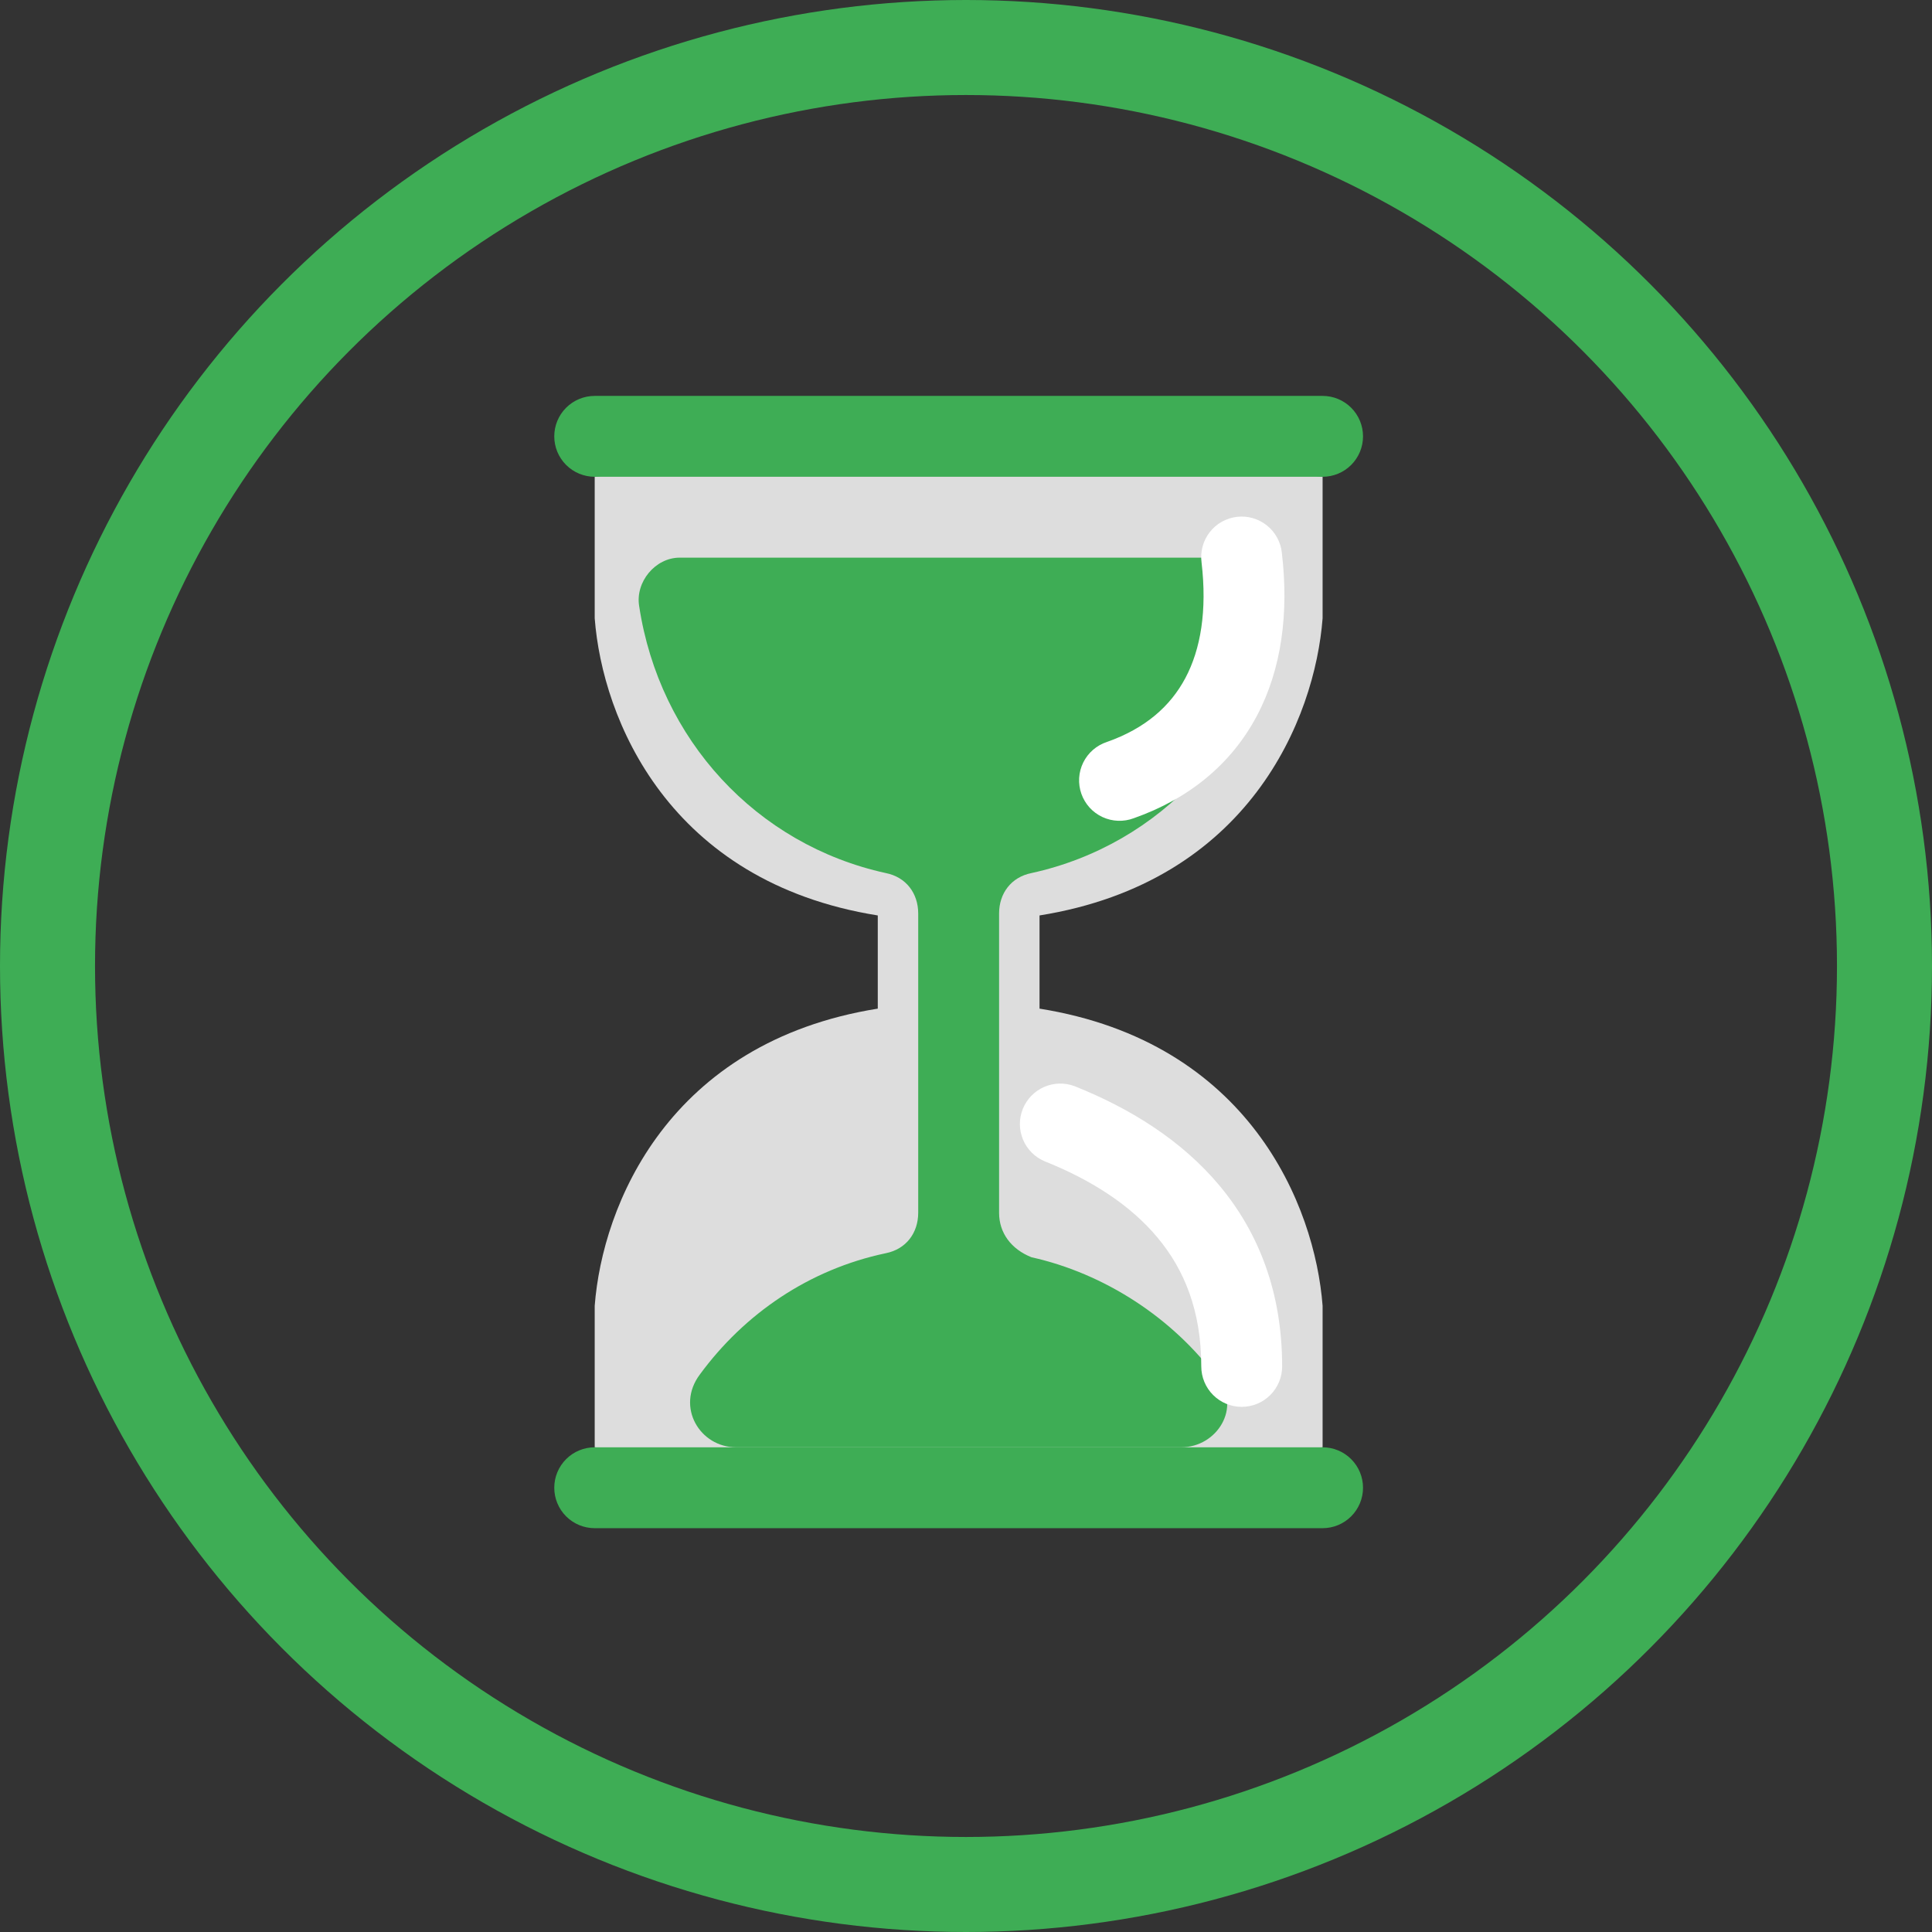
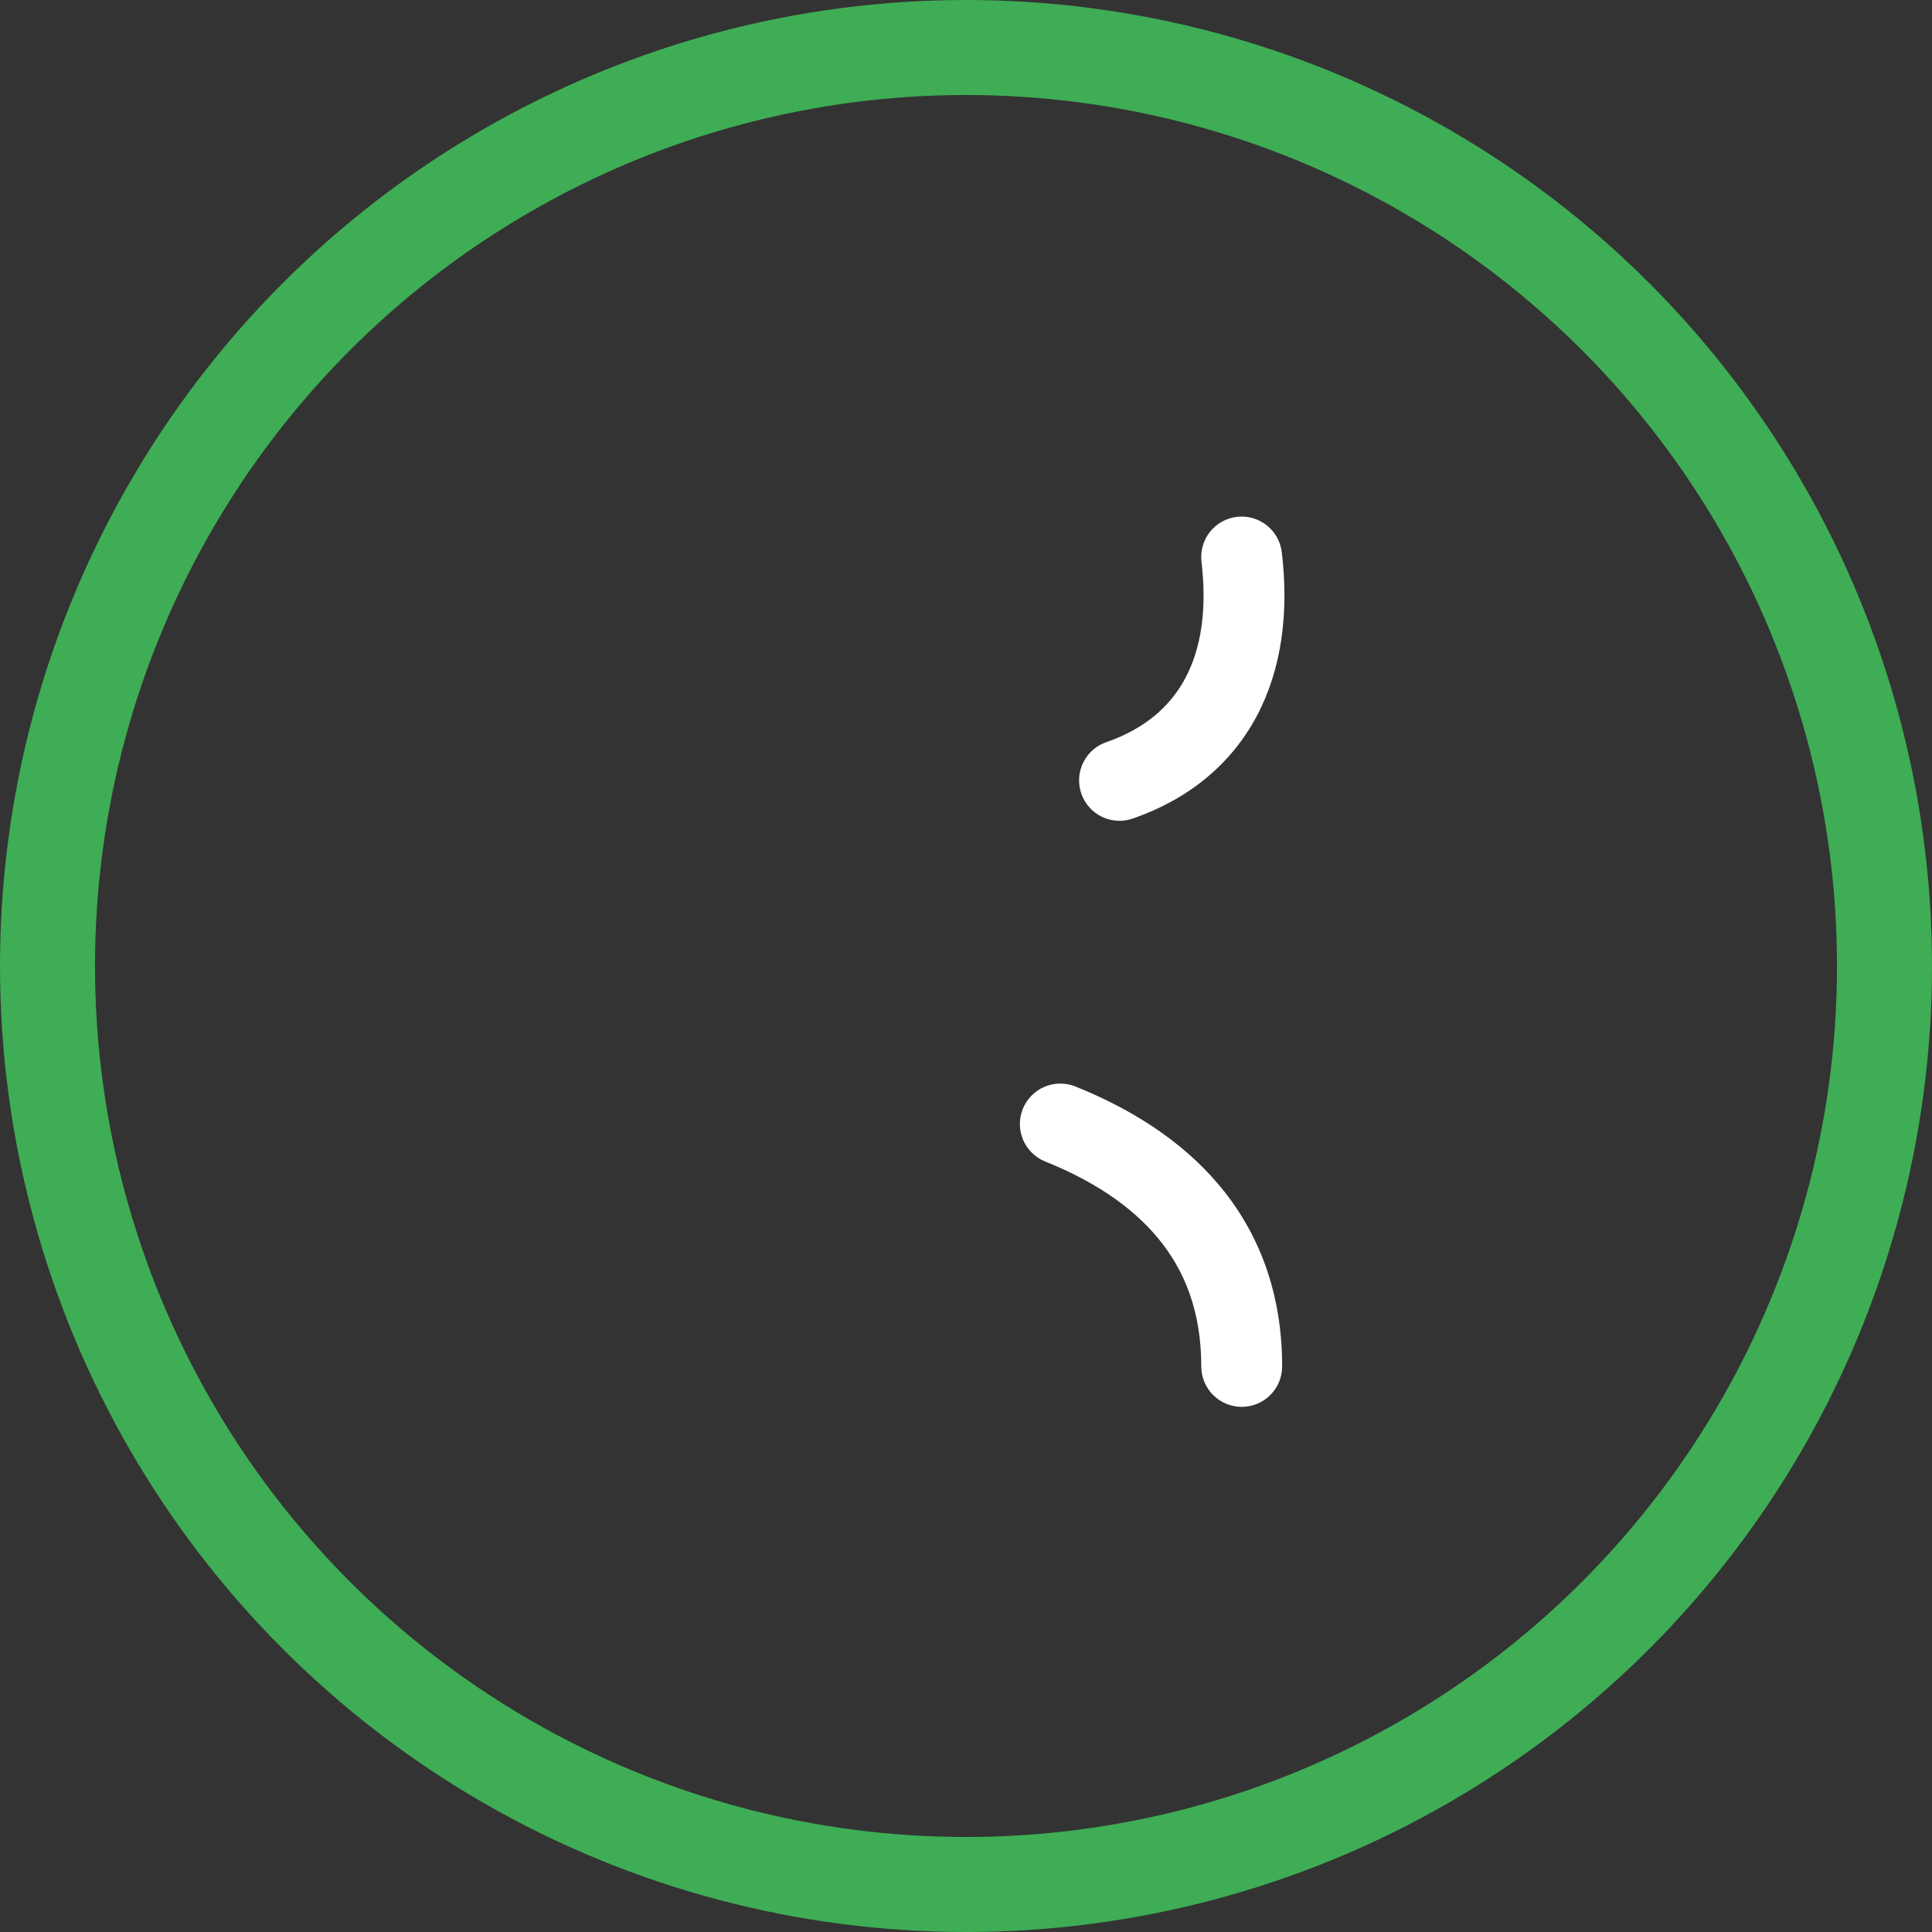
<svg xmlns="http://www.w3.org/2000/svg" fill="none" viewBox="0 0 122 122" height="122" width="122">
  <rect x="0" y="0" width="122" height="122" fill="#333333" stroke="none" />
  <circle stroke-width="6" stroke="#3EAD55" r="58" cy="61" cx="61" />
-   <path fill="#DDDDDD" d="M83.518 30.107L60.536 27.554L37.554 30.107V39.045C38.039 45.388 42.209 55.694 55.429 57.808V63.692C42.209 65.809 38.039 76.112 37.554 82.455V91.393L60.536 93.946L83.518 91.393V82.455C83.033 76.112 78.863 65.806 65.643 63.692V57.808C78.863 55.691 83.033 45.388 83.518 39.045V30.107Z" />
-   <path fill="#3EAD55" d="M63.089 76.582V57.686C63.089 56.409 63.855 55.387 65.132 55.132C73.303 53.345 79.432 46.705 80.709 38.279C80.964 36.746 79.687 35.214 78.155 35.214H42.916C41.384 35.214 40.107 36.746 40.362 38.279C41.639 46.705 47.768 53.345 55.939 55.132C57.216 55.387 57.982 56.409 57.982 57.686V76.582C57.982 77.859 57.216 78.88 55.939 79.136C51.087 80.157 47.002 82.966 44.193 86.796C42.661 88.839 44.193 91.393 46.491 91.393H74.58C76.879 91.393 78.411 88.839 76.879 87.052C74.07 83.221 69.728 80.412 65.132 79.391C63.855 78.88 63.089 77.859 63.089 76.582Z" />
-   <path fill="#3EAD55" d="M37.554 25C36.876 25 36.227 25.269 35.748 25.748C35.269 26.227 35 26.876 35 27.554C35 28.231 35.269 28.88 35.748 29.359C36.227 29.838 36.876 30.107 37.554 30.107H83.518C84.195 30.107 84.845 29.838 85.323 29.359C85.802 28.88 86.071 28.231 86.071 27.554C86.071 26.876 85.802 26.227 85.323 25.748C84.845 25.269 84.195 25 83.518 25H37.554ZM37.554 91.393C36.876 91.393 36.227 91.662 35.748 92.141C35.269 92.62 35 93.269 35 93.946C35 94.624 35.269 95.273 35.748 95.752C36.227 96.231 36.876 96.5 37.554 96.5H83.518C84.195 96.5 84.845 96.231 85.323 95.752C85.802 95.273 86.071 94.624 86.071 93.946C86.071 93.269 85.802 92.62 85.323 92.141C84.845 91.662 84.195 91.393 83.518 91.393H37.554Z" />
  <path fill="white" d="M75.874 35.513C76.232 38.56 75.821 40.996 74.853 42.816C73.908 44.594 72.325 45.998 69.902 46.851C69.578 46.957 69.279 47.126 69.022 47.349C68.765 47.571 68.555 47.843 68.404 48.149C68.254 48.454 68.166 48.786 68.145 49.126C68.125 49.465 68.173 49.806 68.286 50.127C68.399 50.447 68.575 50.743 68.803 50.995C69.032 51.247 69.309 51.45 69.617 51.594C69.926 51.737 70.26 51.818 70.6 51.83C70.94 51.843 71.279 51.787 71.597 51.667C75.111 50.431 77.762 48.227 79.363 45.212C80.941 42.239 81.39 38.697 80.946 34.916C80.912 34.578 80.811 34.252 80.649 33.954C80.487 33.656 80.268 33.394 80.004 33.182C79.739 32.97 79.435 32.812 79.11 32.719C78.784 32.625 78.443 32.598 78.107 32.637C77.77 32.677 77.445 32.783 77.15 32.95C76.855 33.116 76.596 33.34 76.388 33.608C76.18 33.875 76.028 34.182 75.94 34.509C75.852 34.836 75.829 35.177 75.874 35.513ZM67.867 68.592C67.24 68.353 66.545 68.37 65.931 68.639C65.317 68.908 64.834 69.408 64.585 70.031C64.336 70.653 64.342 71.348 64.602 71.966C64.861 72.584 65.353 73.076 65.972 73.334C68.911 74.509 71.378 76.089 73.096 78.153C74.784 80.17 75.857 82.782 75.857 86.286C75.857 86.963 76.126 87.613 76.605 88.091C77.084 88.57 77.733 88.839 78.41 88.839C79.088 88.839 79.737 88.57 80.216 88.091C80.695 87.613 80.964 86.963 80.964 86.286C80.964 81.618 79.488 77.844 77.021 74.884C74.59 71.968 71.311 69.971 67.867 68.592Z" />
</svg>